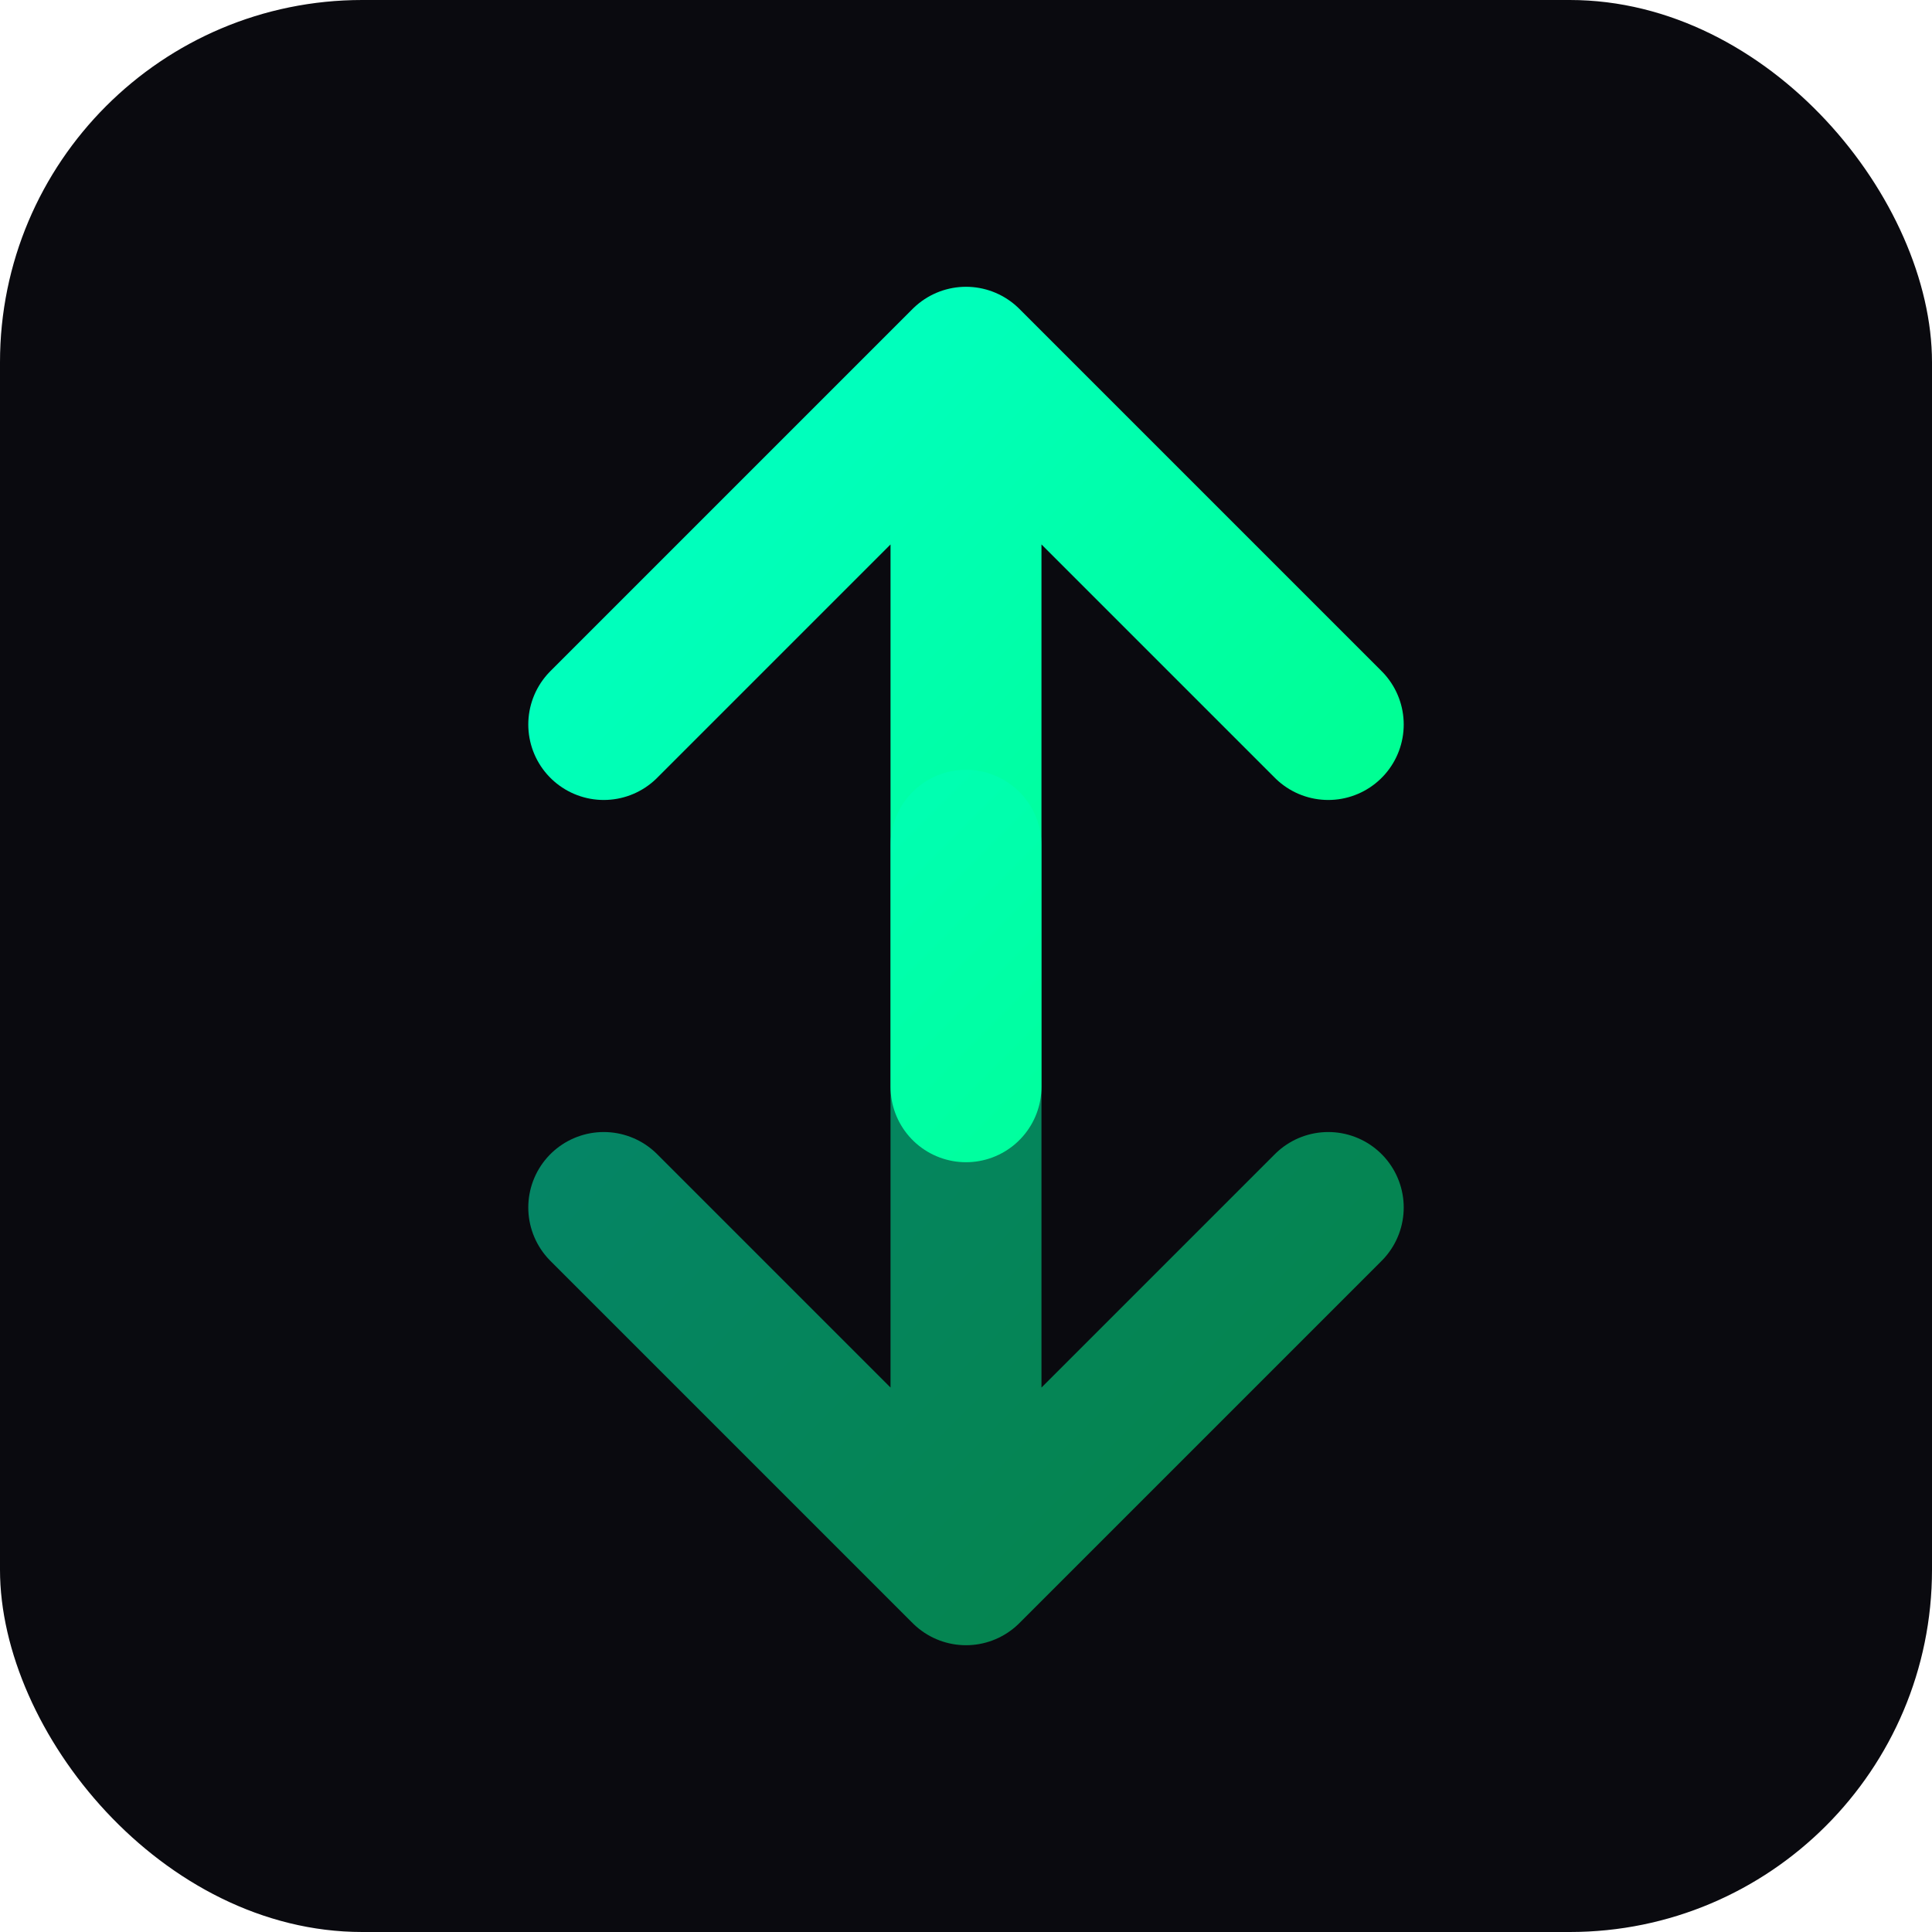
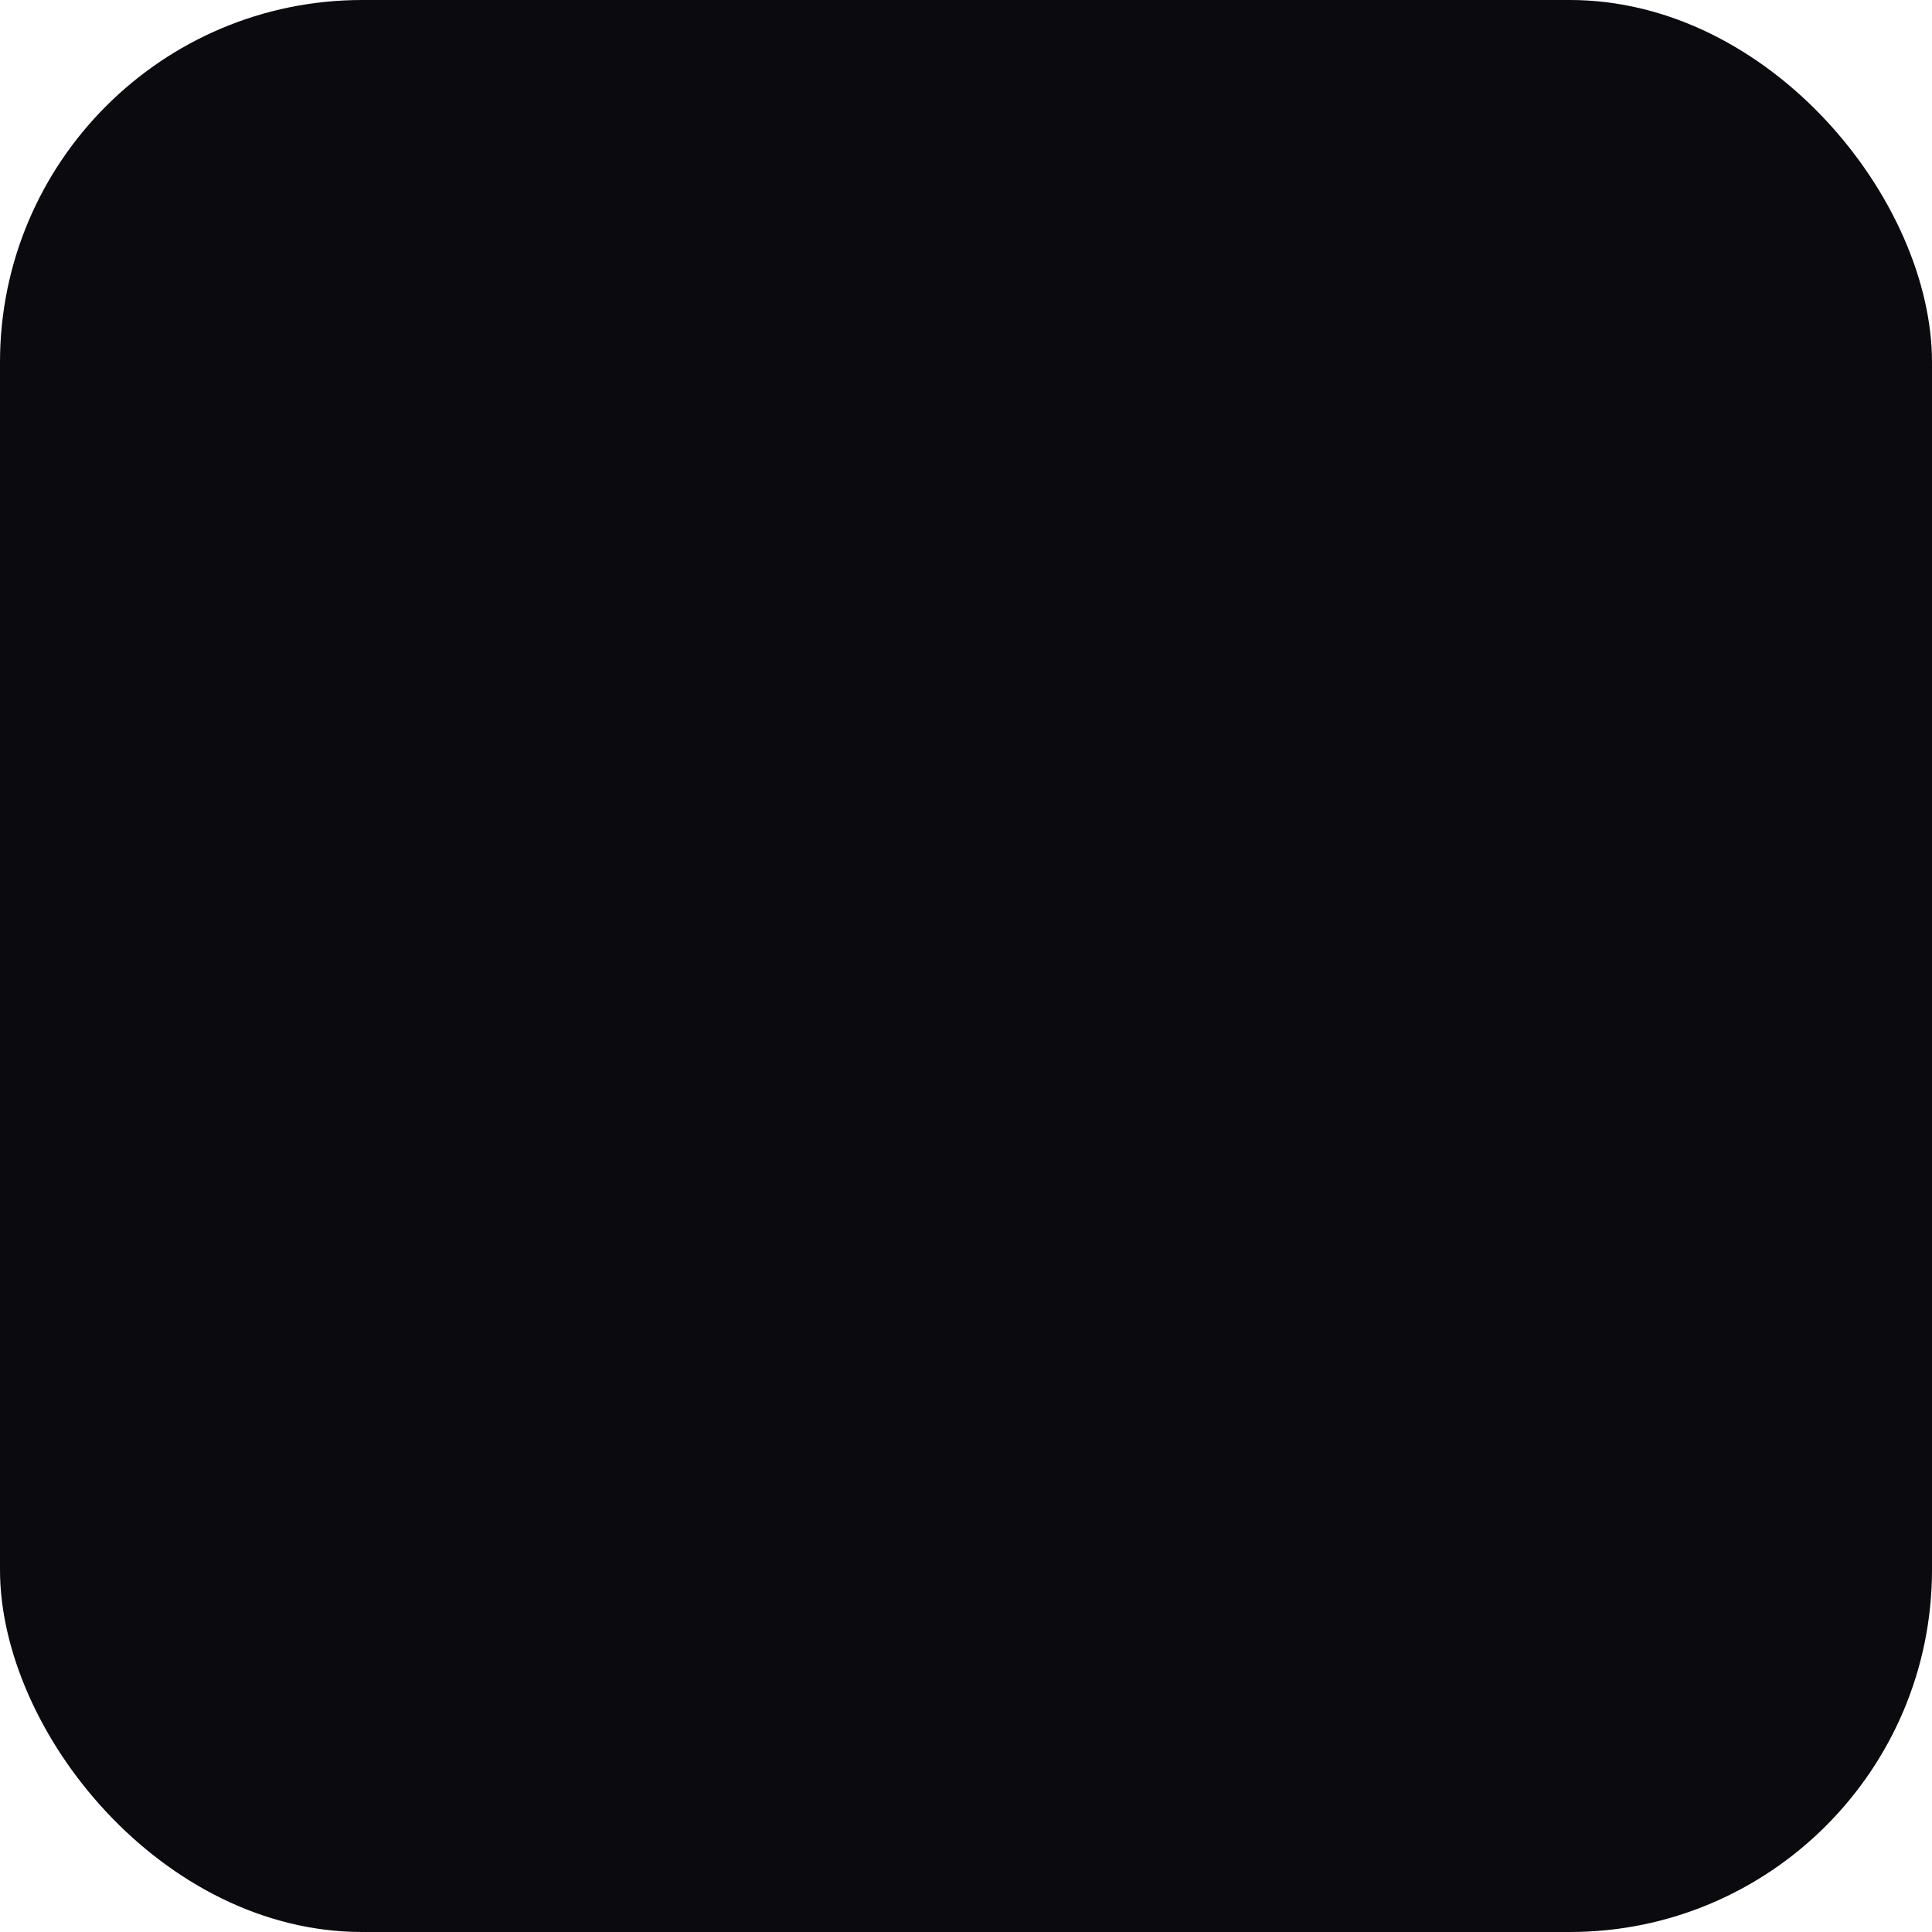
<svg xmlns="http://www.w3.org/2000/svg" viewBox="0 0 32 32">
  <defs>
    <linearGradient id="beam" x1="0%" y1="0%" x2="100%" y2="100%">
      <stop offset="0%" style="stop-color:#00ffc8" />
      <stop offset="100%" style="stop-color:#00ff88" />
    </linearGradient>
  </defs>
  <rect width="32" height="32" rx="6" fill="#0a0a0f" />
-   <path d="M16 6 L16 18 M10 12 L16 6 L22 12" stroke="url(#beam)" stroke-width="2.5" stroke-linecap="round" stroke-linejoin="round" fill="none" />
-   <path d="M16 26 L16 14 M10 20 L16 26 L22 20" stroke="url(#beam)" stroke-width="2.5" stroke-linecap="round" stroke-linejoin="round" fill="none" opacity="0.5" />
</svg>